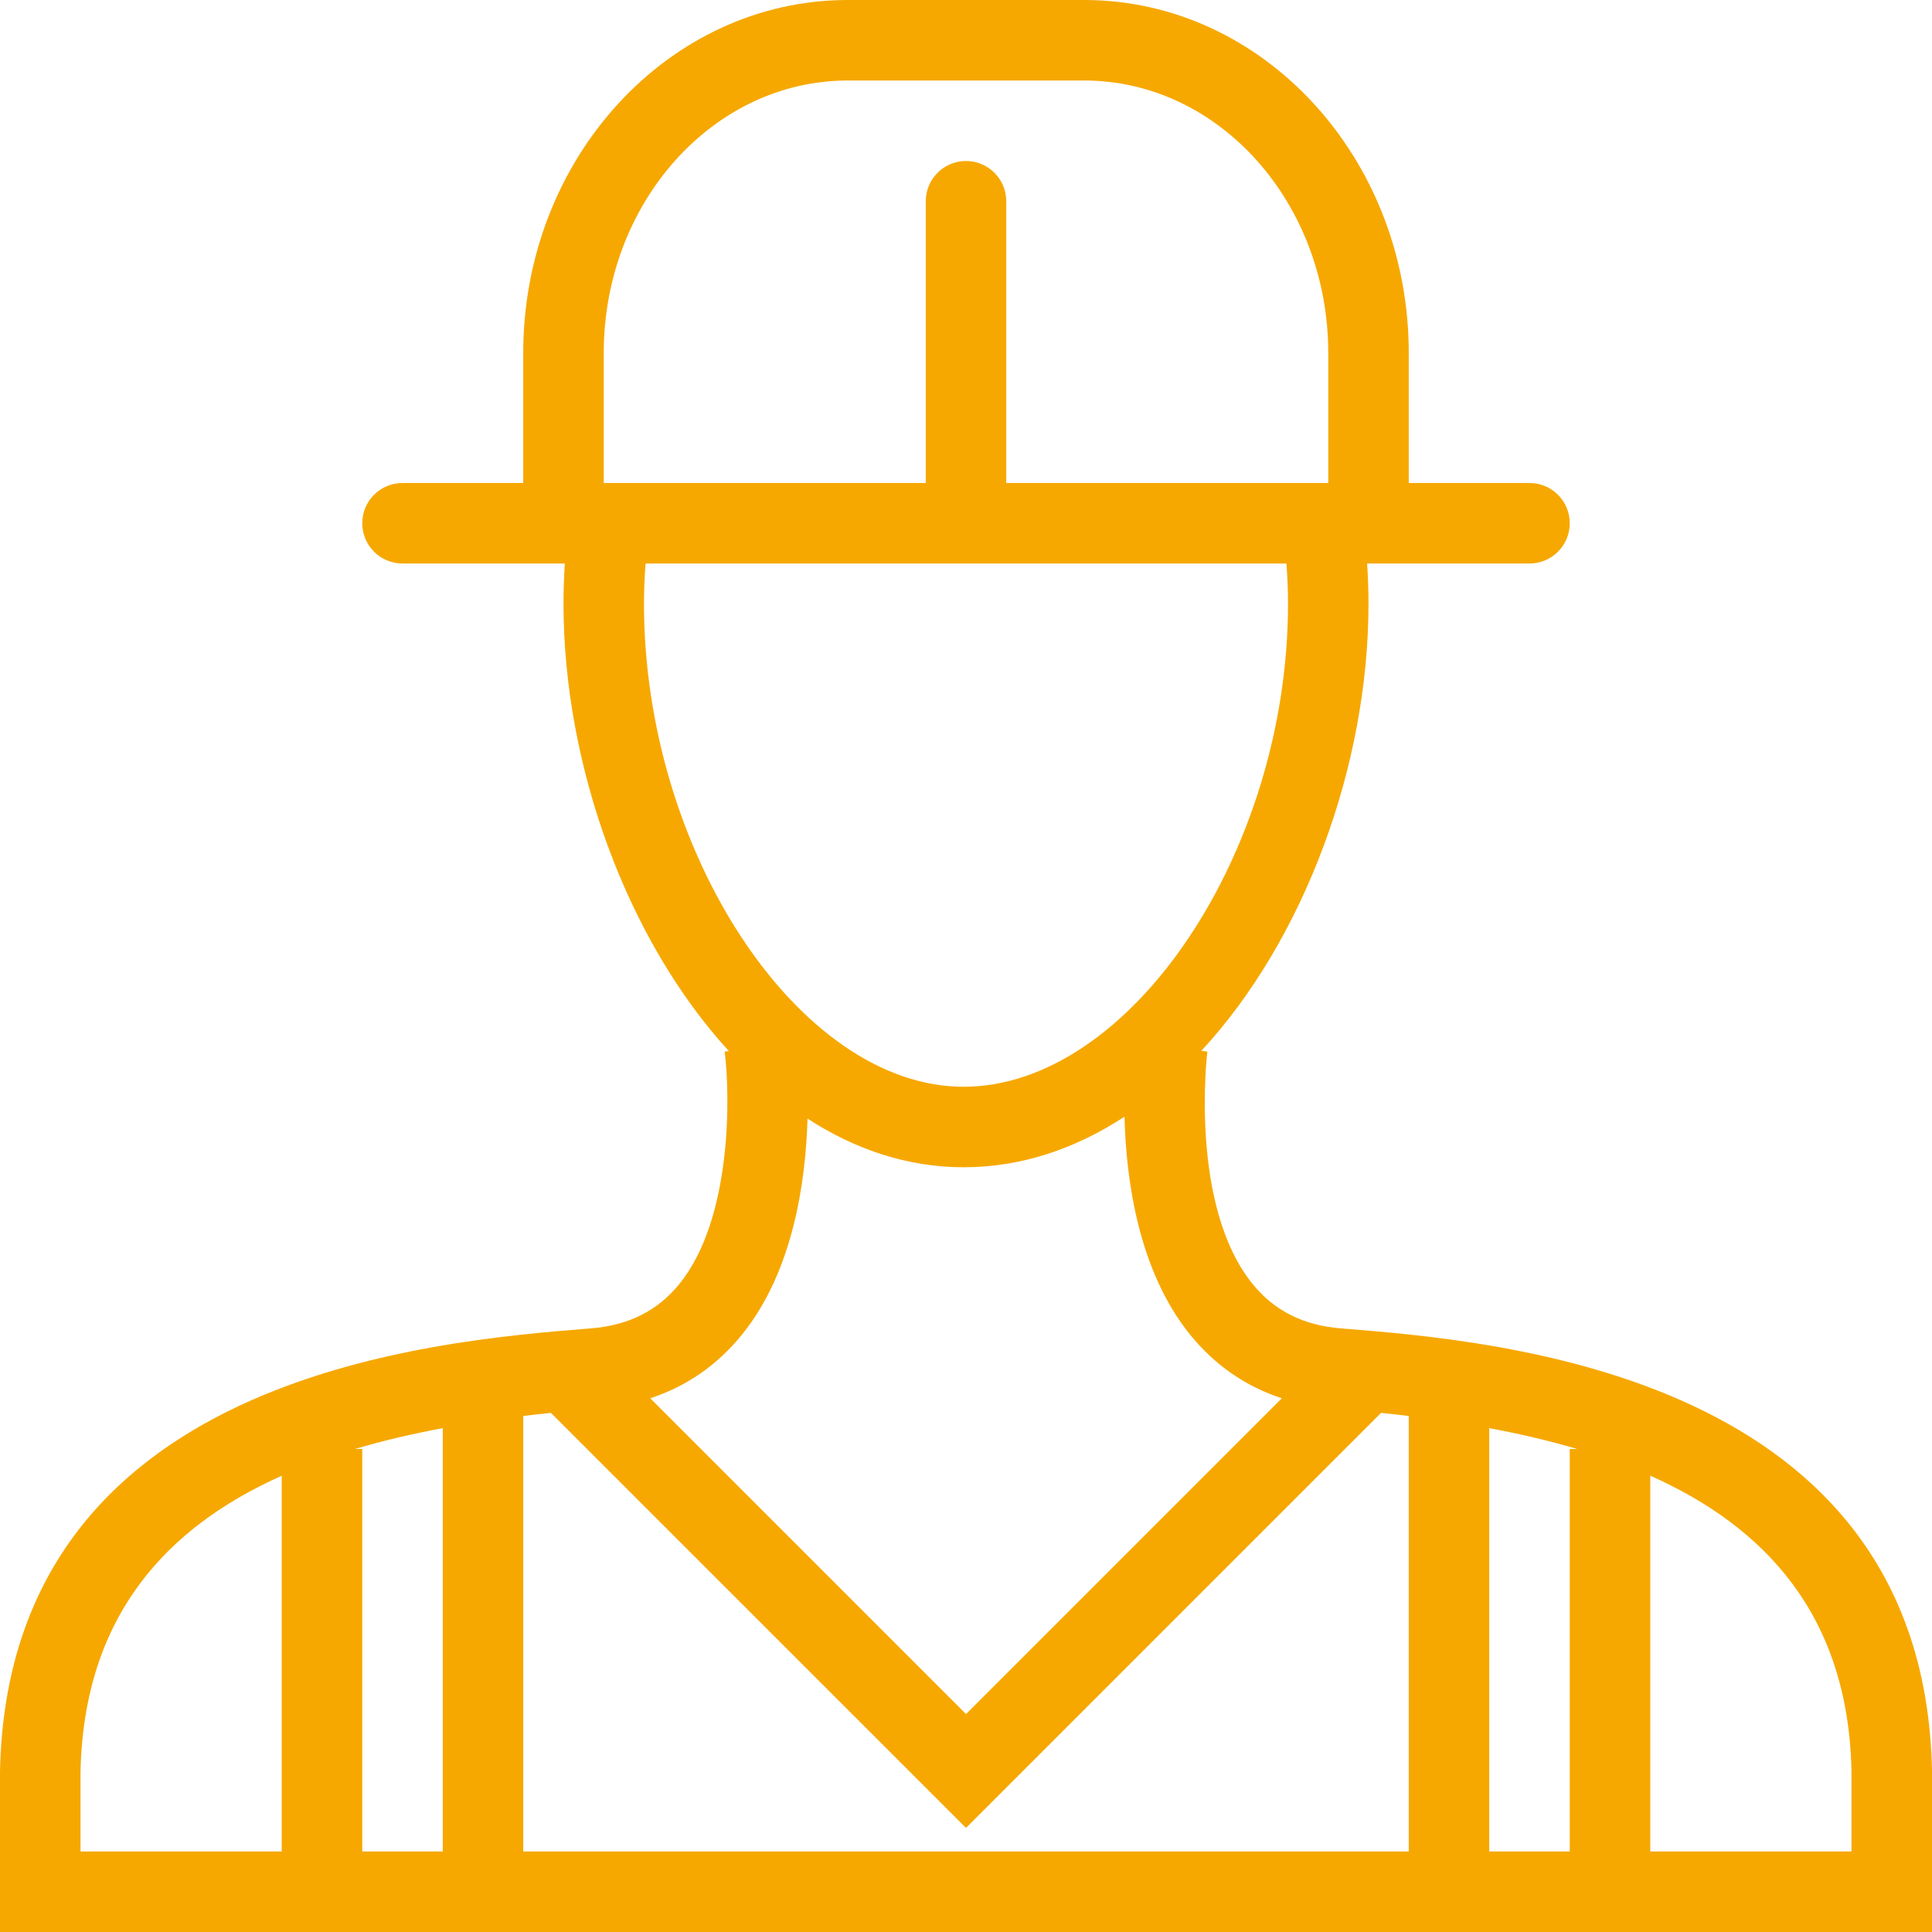
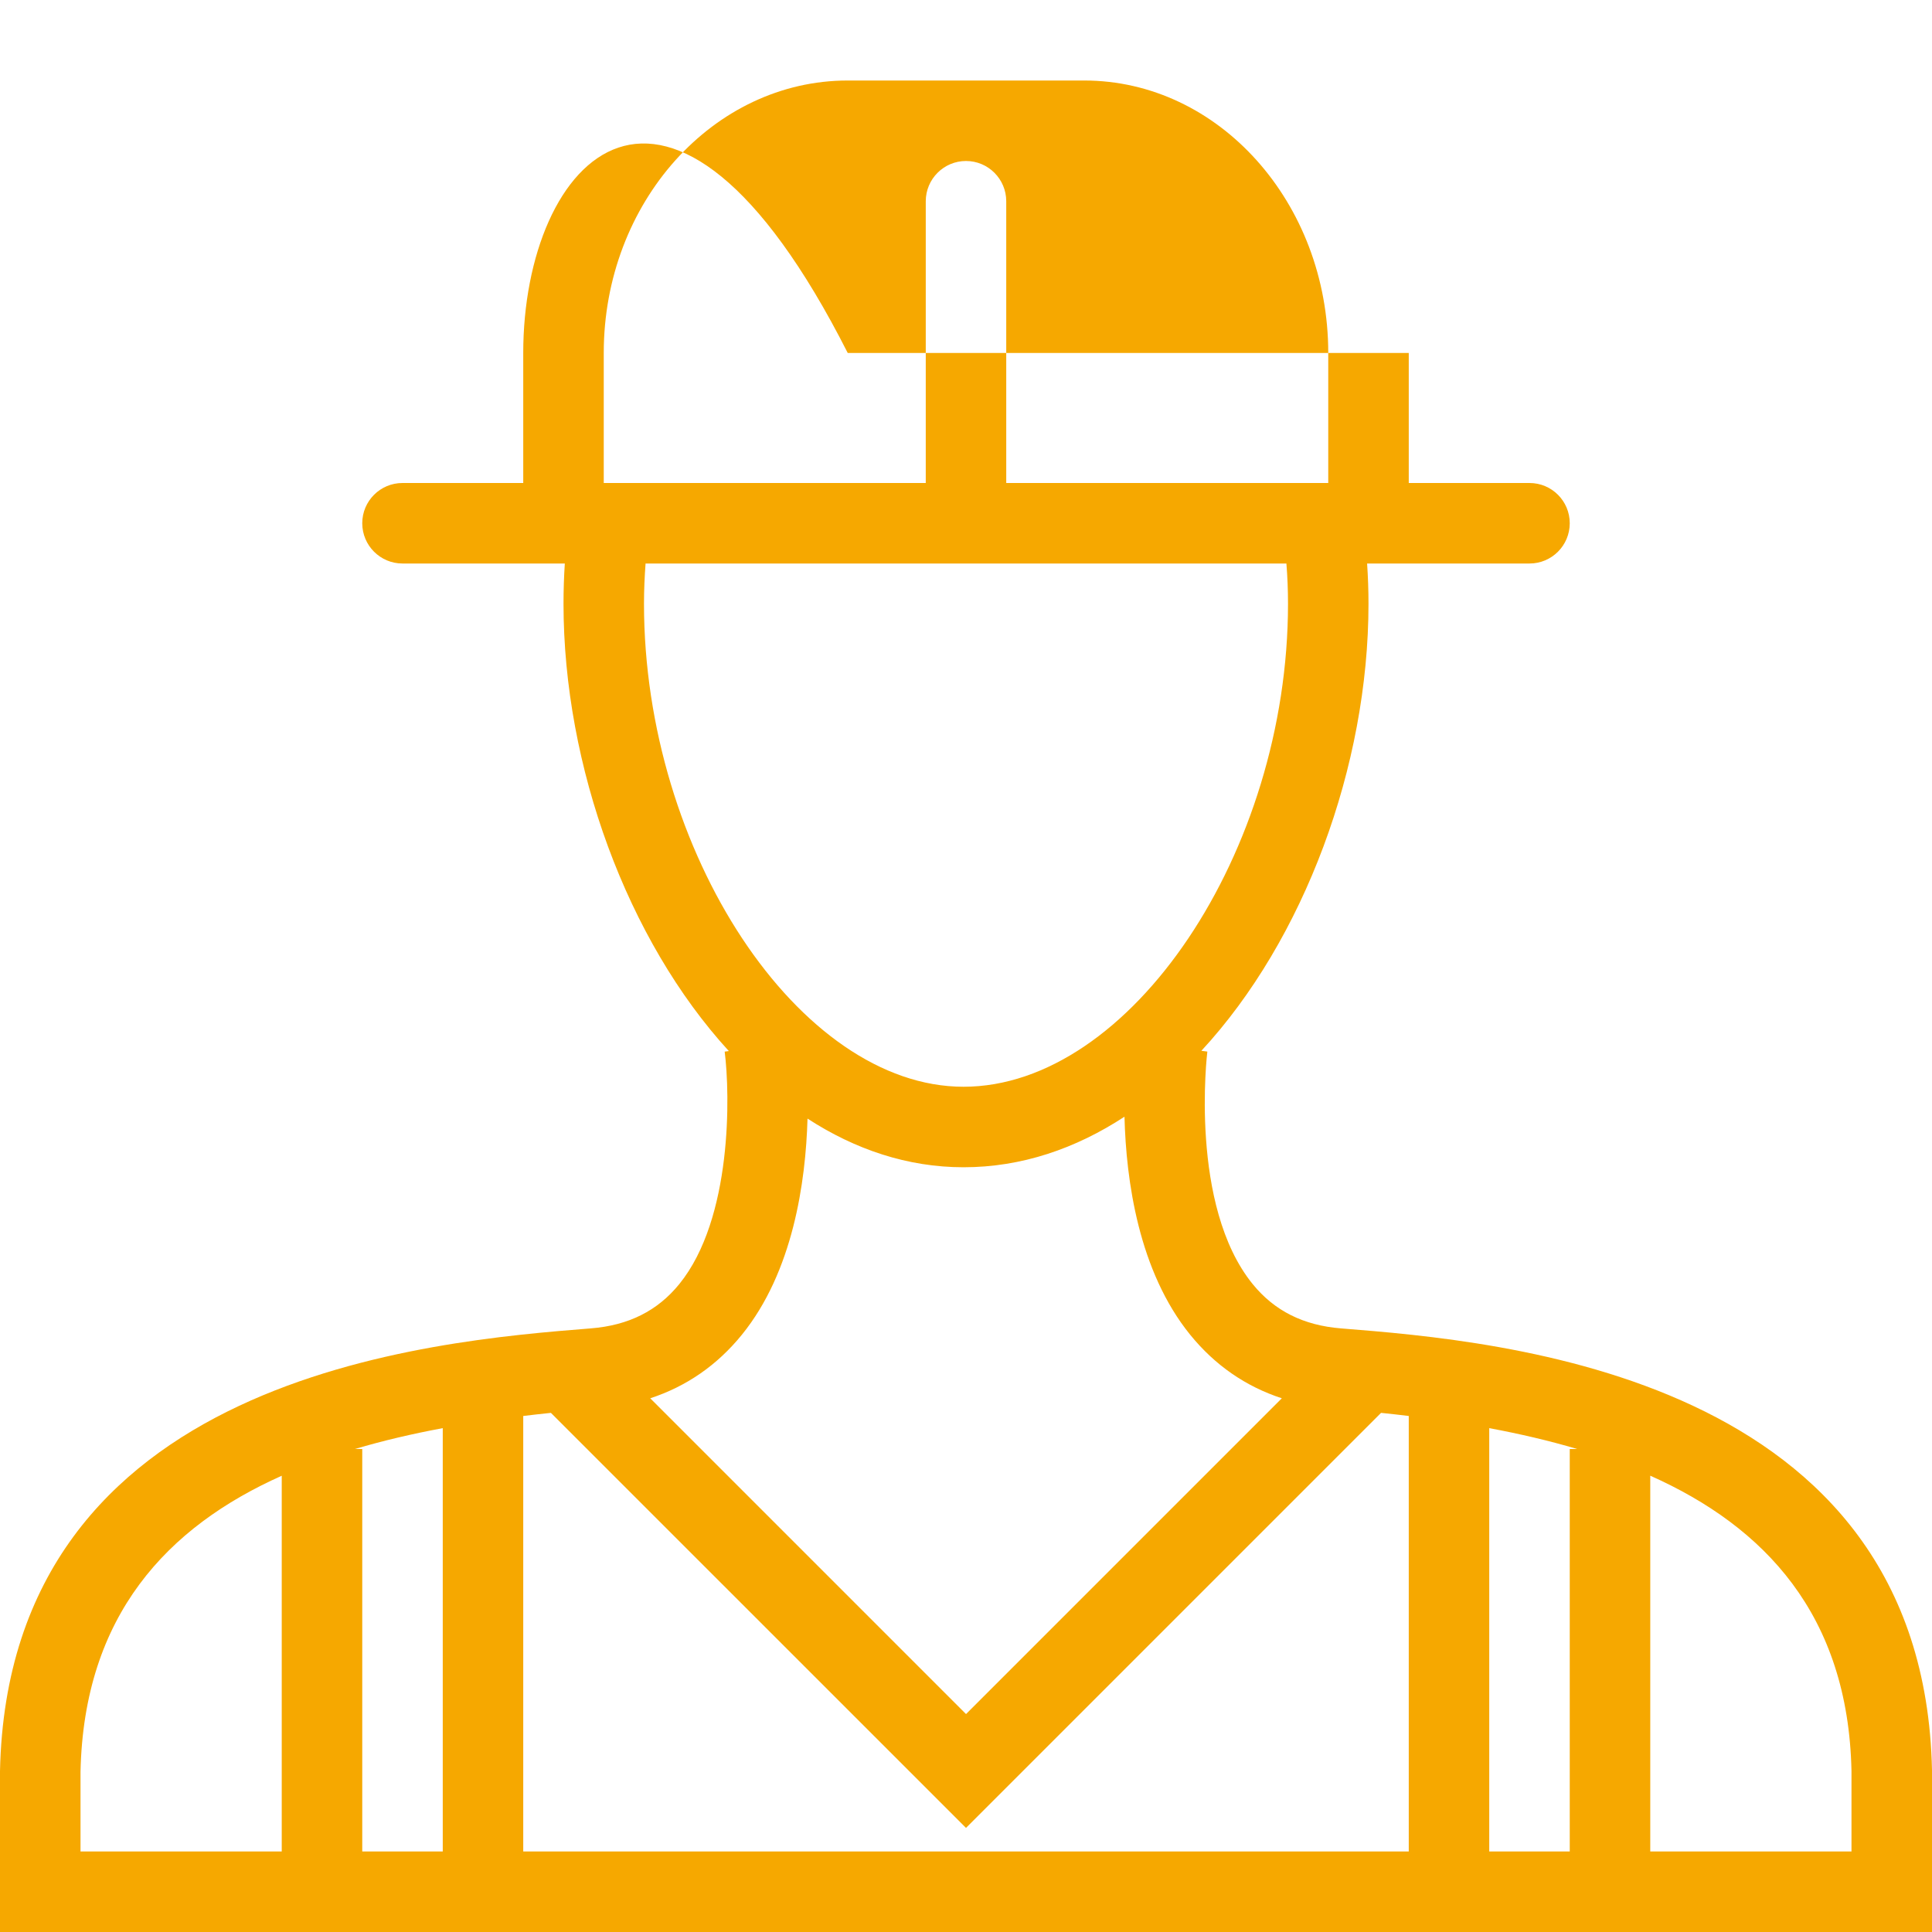
<svg xmlns="http://www.w3.org/2000/svg" width="64" height="64" viewBox="0 0 64 64" fill="none">
-   <path d="M44.425 44.005C43.178 43.905 42.222 43.426 41.5 42.541C39.383 39.94 39.988 34.885 39.995 34.835L39.797 34.809C43.201 31.132 45.333 25.372 45.333 20C45.333 19.553 45.317 19.107 45.287 18.667H46.667H50.667C51.404 18.667 52 18.069 52 17.333C52 16.597 51.404 16 50.667 16H46.667V11.692C46.667 5.245 41.845 0 35.916 0H28.082C22.155 0 17.333 5.245 17.333 11.692V16H13.333C12.597 16 12 16.597 12 17.333C12 18.069 12.597 18.667 13.333 18.667H17.333H18.71C18.682 19.106 18.667 19.55 18.667 20C18.667 25.376 20.776 31.141 24.144 34.818L24.006 34.836C24.186 36.242 24.266 40.364 22.503 42.536C21.782 43.423 20.825 43.904 19.576 44.004C14.298 44.426 0.277 45.549 0 58.667V64H64V58.638C63.722 45.548 49.702 44.426 44.425 44.005ZM52 61.333H49.333V47.309C50.326 47.494 51.304 47.72 52.247 48H52V61.333ZM17.333 46.906C17.639 46.868 17.945 46.835 18.25 46.803L32 60.552L45.749 46.803C46.055 46.835 46.361 46.868 46.667 46.906V61.333H17.333V46.906ZM14.667 61.333H12V48H11.757C12.699 47.72 13.675 47.494 14.667 47.309V61.333ZM20 11.692C20 6.715 23.626 2.667 28.082 2.667H35.916C40.374 2.667 44 6.714 44 11.692V16H33.333V6.667C33.333 5.931 32.736 5.333 32 5.333C31.264 5.333 30.667 5.931 30.667 6.667V16H20V11.692ZM21.385 18.667H42.614C42.649 19.105 42.667 19.552 42.667 20C42.667 28.225 37.443 36 31.918 36C26.477 36 21.333 28.225 21.333 20C21.333 19.549 21.353 19.103 21.385 18.667ZM24.574 44.217C26.267 42.132 26.69 39.164 26.75 37.055C28.322 38.076 30.063 38.667 31.919 38.667C33.837 38.667 35.634 38.051 37.25 36.992C37.303 39.103 37.717 42.109 39.427 44.216C40.245 45.223 41.261 45.927 42.462 46.32L32.001 56.781L21.54 46.32C22.74 45.927 23.757 45.223 24.574 44.217ZM2.667 58.695C2.777 53.502 5.552 50.575 9.333 48.886V61.333H2.667V58.695ZM61.333 61.333H54.667V48.884C58.448 50.569 61.223 53.489 61.333 58.667V61.333Z" fill="#F6A800" />
+   <path d="M44.425 44.005C43.178 43.905 42.222 43.426 41.5 42.541C39.383 39.94 39.988 34.885 39.995 34.835L39.797 34.809C43.201 31.132 45.333 25.372 45.333 20C45.333 19.553 45.317 19.107 45.287 18.667H46.667H50.667C51.404 18.667 52 18.069 52 17.333C52 16.597 51.404 16 50.667 16H46.667V11.692H28.082C22.155 0 17.333 5.245 17.333 11.692V16H13.333C12.597 16 12 16.597 12 17.333C12 18.069 12.597 18.667 13.333 18.667H17.333H18.71C18.682 19.106 18.667 19.55 18.667 20C18.667 25.376 20.776 31.141 24.144 34.818L24.006 34.836C24.186 36.242 24.266 40.364 22.503 42.536C21.782 43.423 20.825 43.904 19.576 44.004C14.298 44.426 0.277 45.549 0 58.667V64H64V58.638C63.722 45.548 49.702 44.426 44.425 44.005ZM52 61.333H49.333V47.309C50.326 47.494 51.304 47.72 52.247 48H52V61.333ZM17.333 46.906C17.639 46.868 17.945 46.835 18.25 46.803L32 60.552L45.749 46.803C46.055 46.835 46.361 46.868 46.667 46.906V61.333H17.333V46.906ZM14.667 61.333H12V48H11.757C12.699 47.72 13.675 47.494 14.667 47.309V61.333ZM20 11.692C20 6.715 23.626 2.667 28.082 2.667H35.916C40.374 2.667 44 6.714 44 11.692V16H33.333V6.667C33.333 5.931 32.736 5.333 32 5.333C31.264 5.333 30.667 5.931 30.667 6.667V16H20V11.692ZM21.385 18.667H42.614C42.649 19.105 42.667 19.552 42.667 20C42.667 28.225 37.443 36 31.918 36C26.477 36 21.333 28.225 21.333 20C21.333 19.549 21.353 19.103 21.385 18.667ZM24.574 44.217C26.267 42.132 26.69 39.164 26.75 37.055C28.322 38.076 30.063 38.667 31.919 38.667C33.837 38.667 35.634 38.051 37.25 36.992C37.303 39.103 37.717 42.109 39.427 44.216C40.245 45.223 41.261 45.927 42.462 46.32L32.001 56.781L21.54 46.32C22.74 45.927 23.757 45.223 24.574 44.217ZM2.667 58.695C2.777 53.502 5.552 50.575 9.333 48.886V61.333H2.667V58.695ZM61.333 61.333H54.667V48.884C58.448 50.569 61.223 53.489 61.333 58.667V61.333Z" fill="#F6A800" />
</svg>